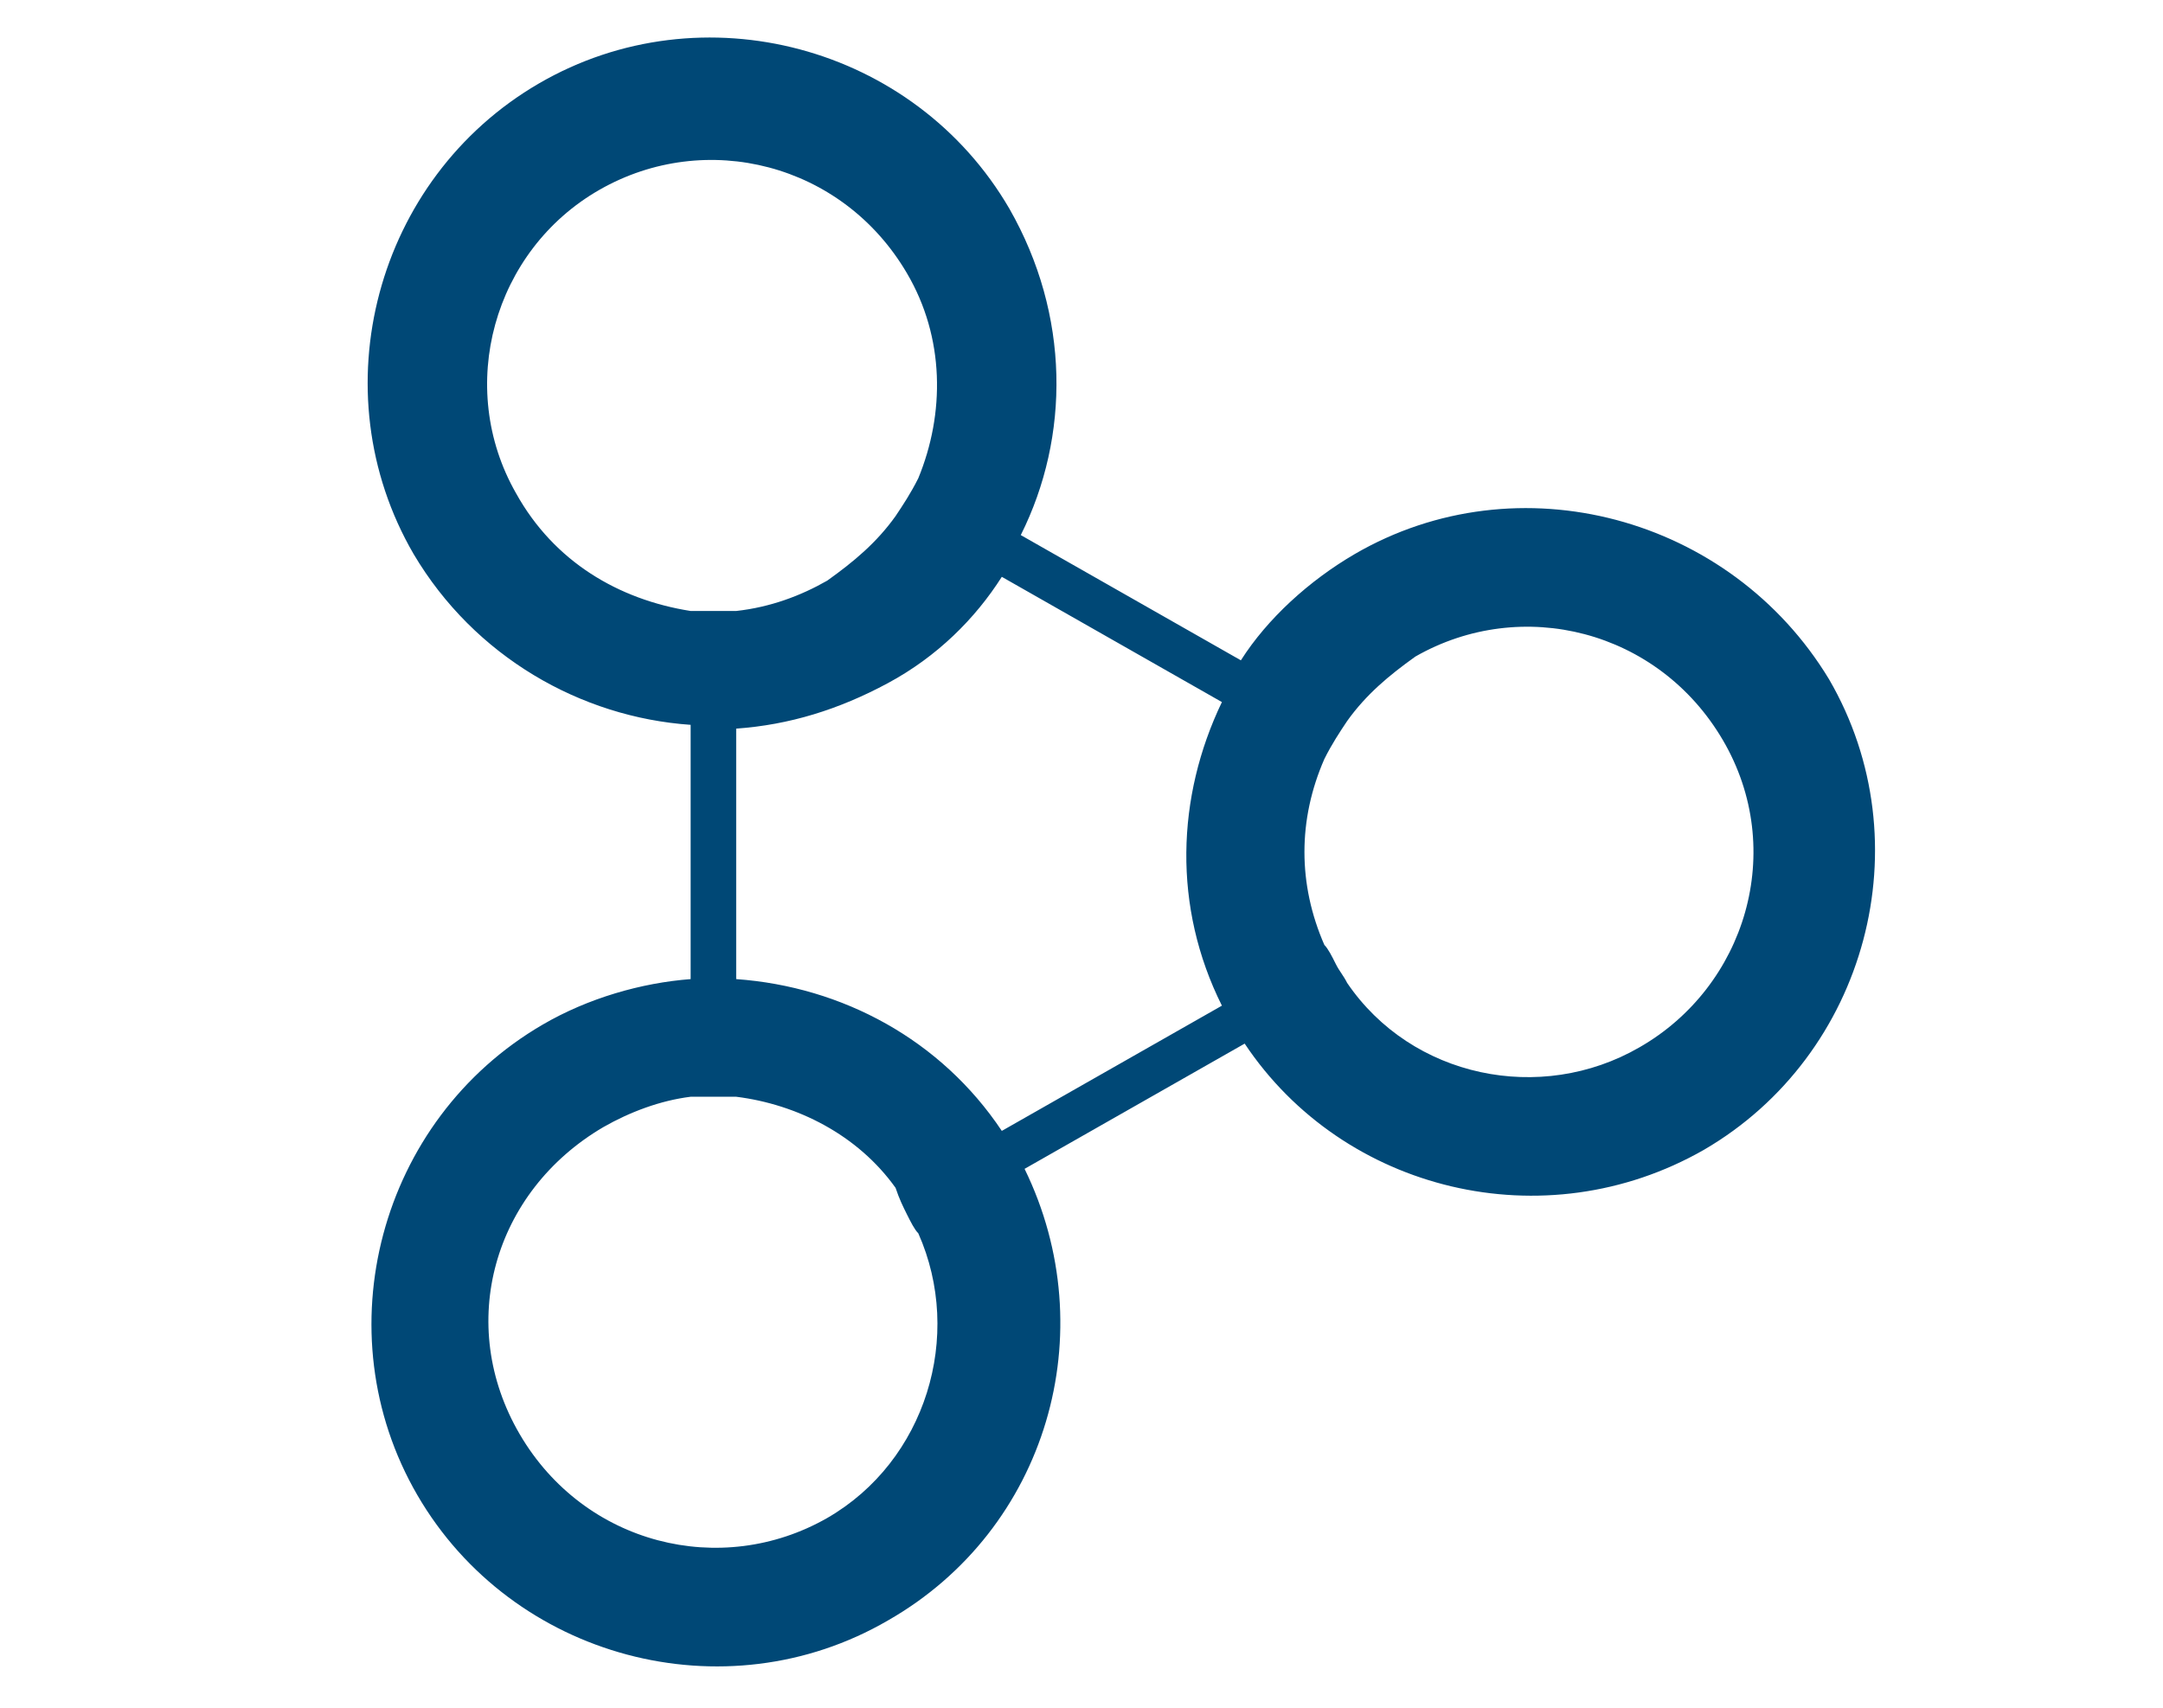
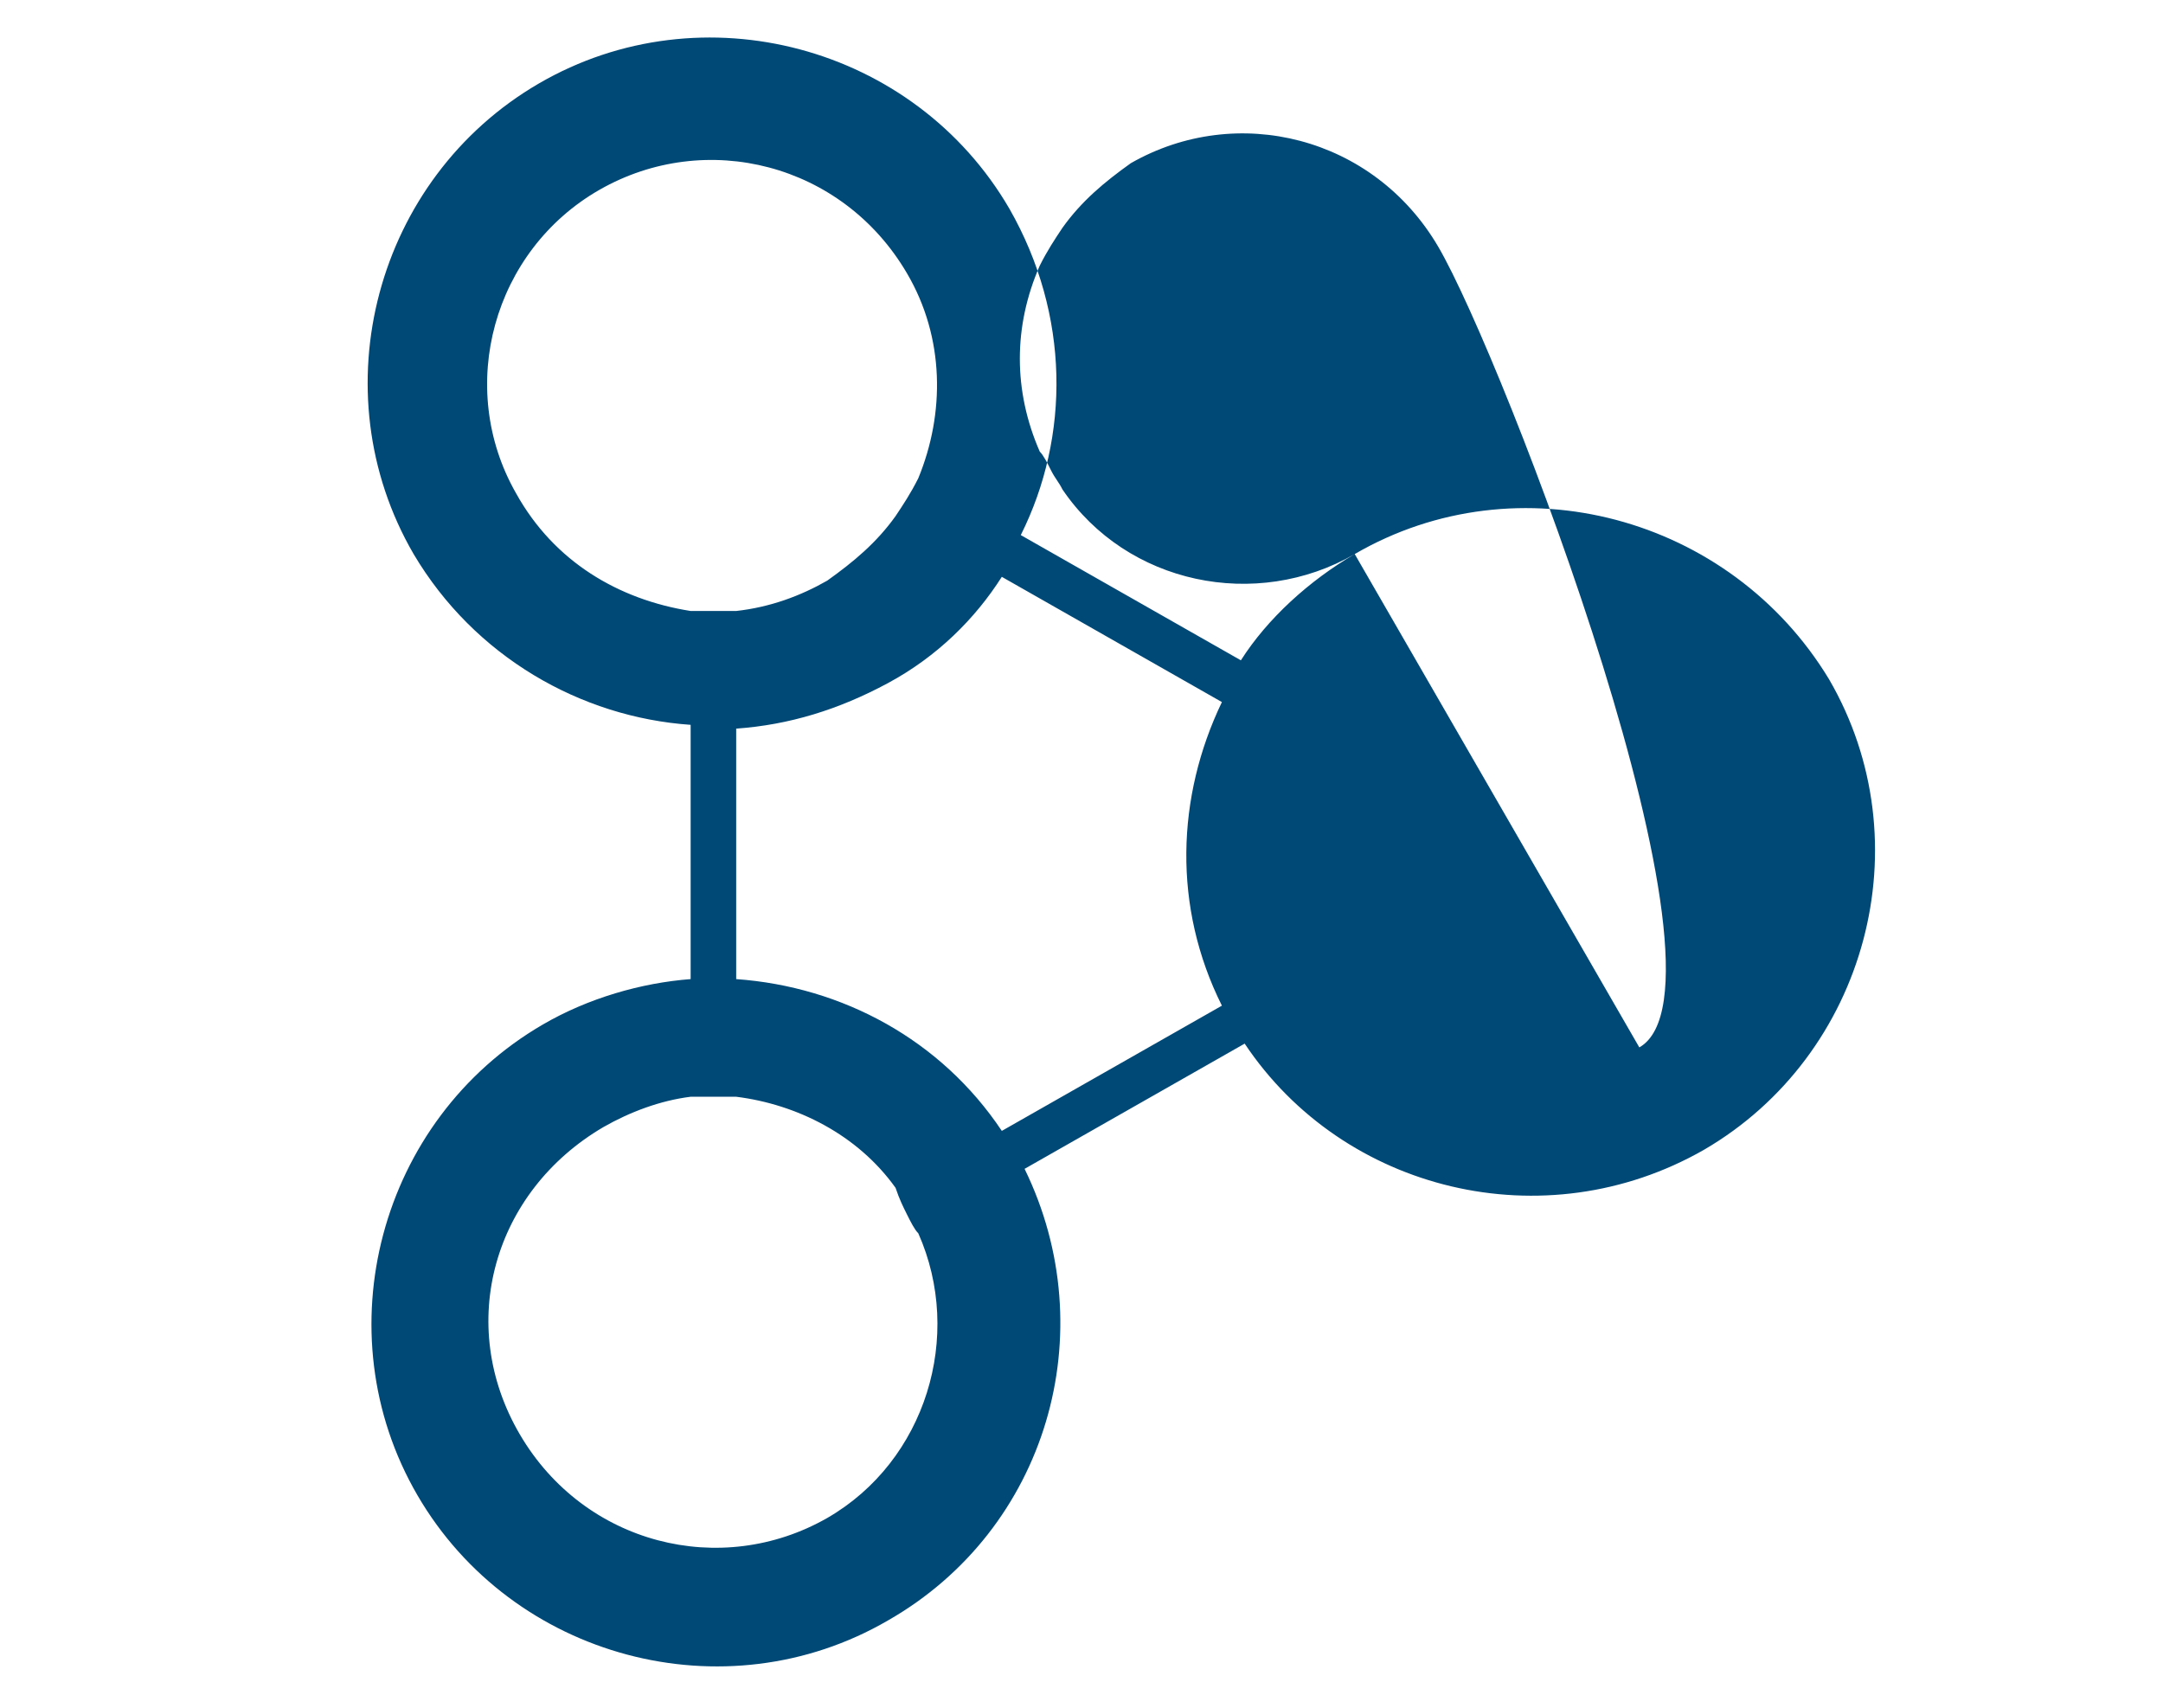
<svg xmlns="http://www.w3.org/2000/svg" version="1.1" id="icons_iText_7" x="0px" y="0px" viewBox="0 0 57 45" style="enable-background:new 0 0 57 45;" xml:space="preserve">
  <style type="text/css">
	.st0{fill:#004876;}
	.st1{fill-rule:evenodd;clip-rule:evenodd;fill:#004876;}
	.st2{fill:#FF9E18;}
</style>
  <g>
    <g>
-       <path class="st0" d="M35.7,14.6c-1.2,0.7-2.3,1.7-3,2.8l-5.8-3.3c1.3-2.6,1.3-5.8-0.3-8.6c-2.5-4.3-8.1-5.8-12.4-3.3    s-5.8,8.1-3.3,12.4c1.6,2.7,4.4,4.3,7.3,4.5l0,6.7c-1.3,0.1-2.7,0.5-3.9,1.2c-4.3,2.5-5.8,8.1-3.3,12.4s8.1,5.8,12.4,3.3    c4.2-2.4,5.7-7.6,3.6-11.9l5.8-3.3c2.6,3.9,7.9,5.2,12.1,2.8c4.3-2.5,5.8-8.1,3.3-12.4C45.6,13.6,40,12.1,35.7,14.6z M43.2,27.6    c-2.6,1.5-6,0.8-7.7-1.7c-0.1-0.2-0.2-0.3-0.3-0.5c-0.1-0.2-0.2-0.4-0.3-0.5c-0.7-1.6-0.7-3.3,0-4.9c0.2-0.4,0.4-0.7,0.6-1    c0.5-0.7,1.1-1.2,1.8-1.7c2.8-1.6,6.4-0.7,8.1,2.2S46,26,43.2,27.6z M13.6,13C12,10.2,13,6.6,15.8,5c2.8-1.6,6.4-0.7,8.1,2.2    c1,1.7,1,3.7,0.3,5.4c-0.2,0.4-0.4,0.7-0.6,1c-0.5,0.7-1.1,1.2-1.8,1.7c-0.7,0.4-1.5,0.7-2.4,0.8c-0.4,0-0.8,0-1.2,0    C16.3,15.8,14.6,14.8,13.6,13z M19.4,19.2c1.4-0.1,2.7-0.5,4-1.2s2.3-1.7,3-2.8l5.8,3.3c-1.2,2.5-1.3,5.4,0,8l-5.8,3.3    c-1.6-2.4-4.2-3.8-7-4L19.4,19.2z M23.9,32c0.1,0.2,0.2,0.4,0.3,0.5c1.2,2.7,0.2,6-2.4,7.5c-2.8,1.6-6.4,0.7-8.1-2.2    s-0.7-6.4,2.2-8.1c0.7-0.4,1.5-0.7,2.3-0.8c0.4,0,0.8,0,1.2,0c1.6,0.2,3.2,1,4.2,2.4C23.7,31.6,23.8,31.8,23.9,32z" />
+       <path class="st0" d="M35.7,14.6c-1.2,0.7-2.3,1.7-3,2.8l-5.8-3.3c1.3-2.6,1.3-5.8-0.3-8.6c-2.5-4.3-8.1-5.8-12.4-3.3    s-5.8,8.1-3.3,12.4c1.6,2.7,4.4,4.3,7.3,4.5l0,6.7c-1.3,0.1-2.7,0.5-3.9,1.2c-4.3,2.5-5.8,8.1-3.3,12.4s8.1,5.8,12.4,3.3    c4.2-2.4,5.7-7.6,3.6-11.9l5.8-3.3c2.6,3.9,7.9,5.2,12.1,2.8c4.3-2.5,5.8-8.1,3.3-12.4C45.6,13.6,40,12.1,35.7,14.6z c-2.6,1.5-6,0.8-7.7-1.7c-0.1-0.2-0.2-0.3-0.3-0.5c-0.1-0.2-0.2-0.4-0.3-0.5c-0.7-1.6-0.7-3.3,0-4.9c0.2-0.4,0.4-0.7,0.6-1    c0.5-0.7,1.1-1.2,1.8-1.7c2.8-1.6,6.4-0.7,8.1,2.2S46,26,43.2,27.6z M13.6,13C12,10.2,13,6.6,15.8,5c2.8-1.6,6.4-0.7,8.1,2.2    c1,1.7,1,3.7,0.3,5.4c-0.2,0.4-0.4,0.7-0.6,1c-0.5,0.7-1.1,1.2-1.8,1.7c-0.7,0.4-1.5,0.7-2.4,0.8c-0.4,0-0.8,0-1.2,0    C16.3,15.8,14.6,14.8,13.6,13z M19.4,19.2c1.4-0.1,2.7-0.5,4-1.2s2.3-1.7,3-2.8l5.8,3.3c-1.2,2.5-1.3,5.4,0,8l-5.8,3.3    c-1.6-2.4-4.2-3.8-7-4L19.4,19.2z M23.9,32c0.1,0.2,0.2,0.4,0.3,0.5c1.2,2.7,0.2,6-2.4,7.5c-2.8,1.6-6.4,0.7-8.1-2.2    s-0.7-6.4,2.2-8.1c0.7-0.4,1.5-0.7,2.3-0.8c0.4,0,0.8,0,1.2,0c1.6,0.2,3.2,1,4.2,2.4C23.7,31.6,23.8,31.8,23.9,32z" />
    </g>
  </g>
</svg>